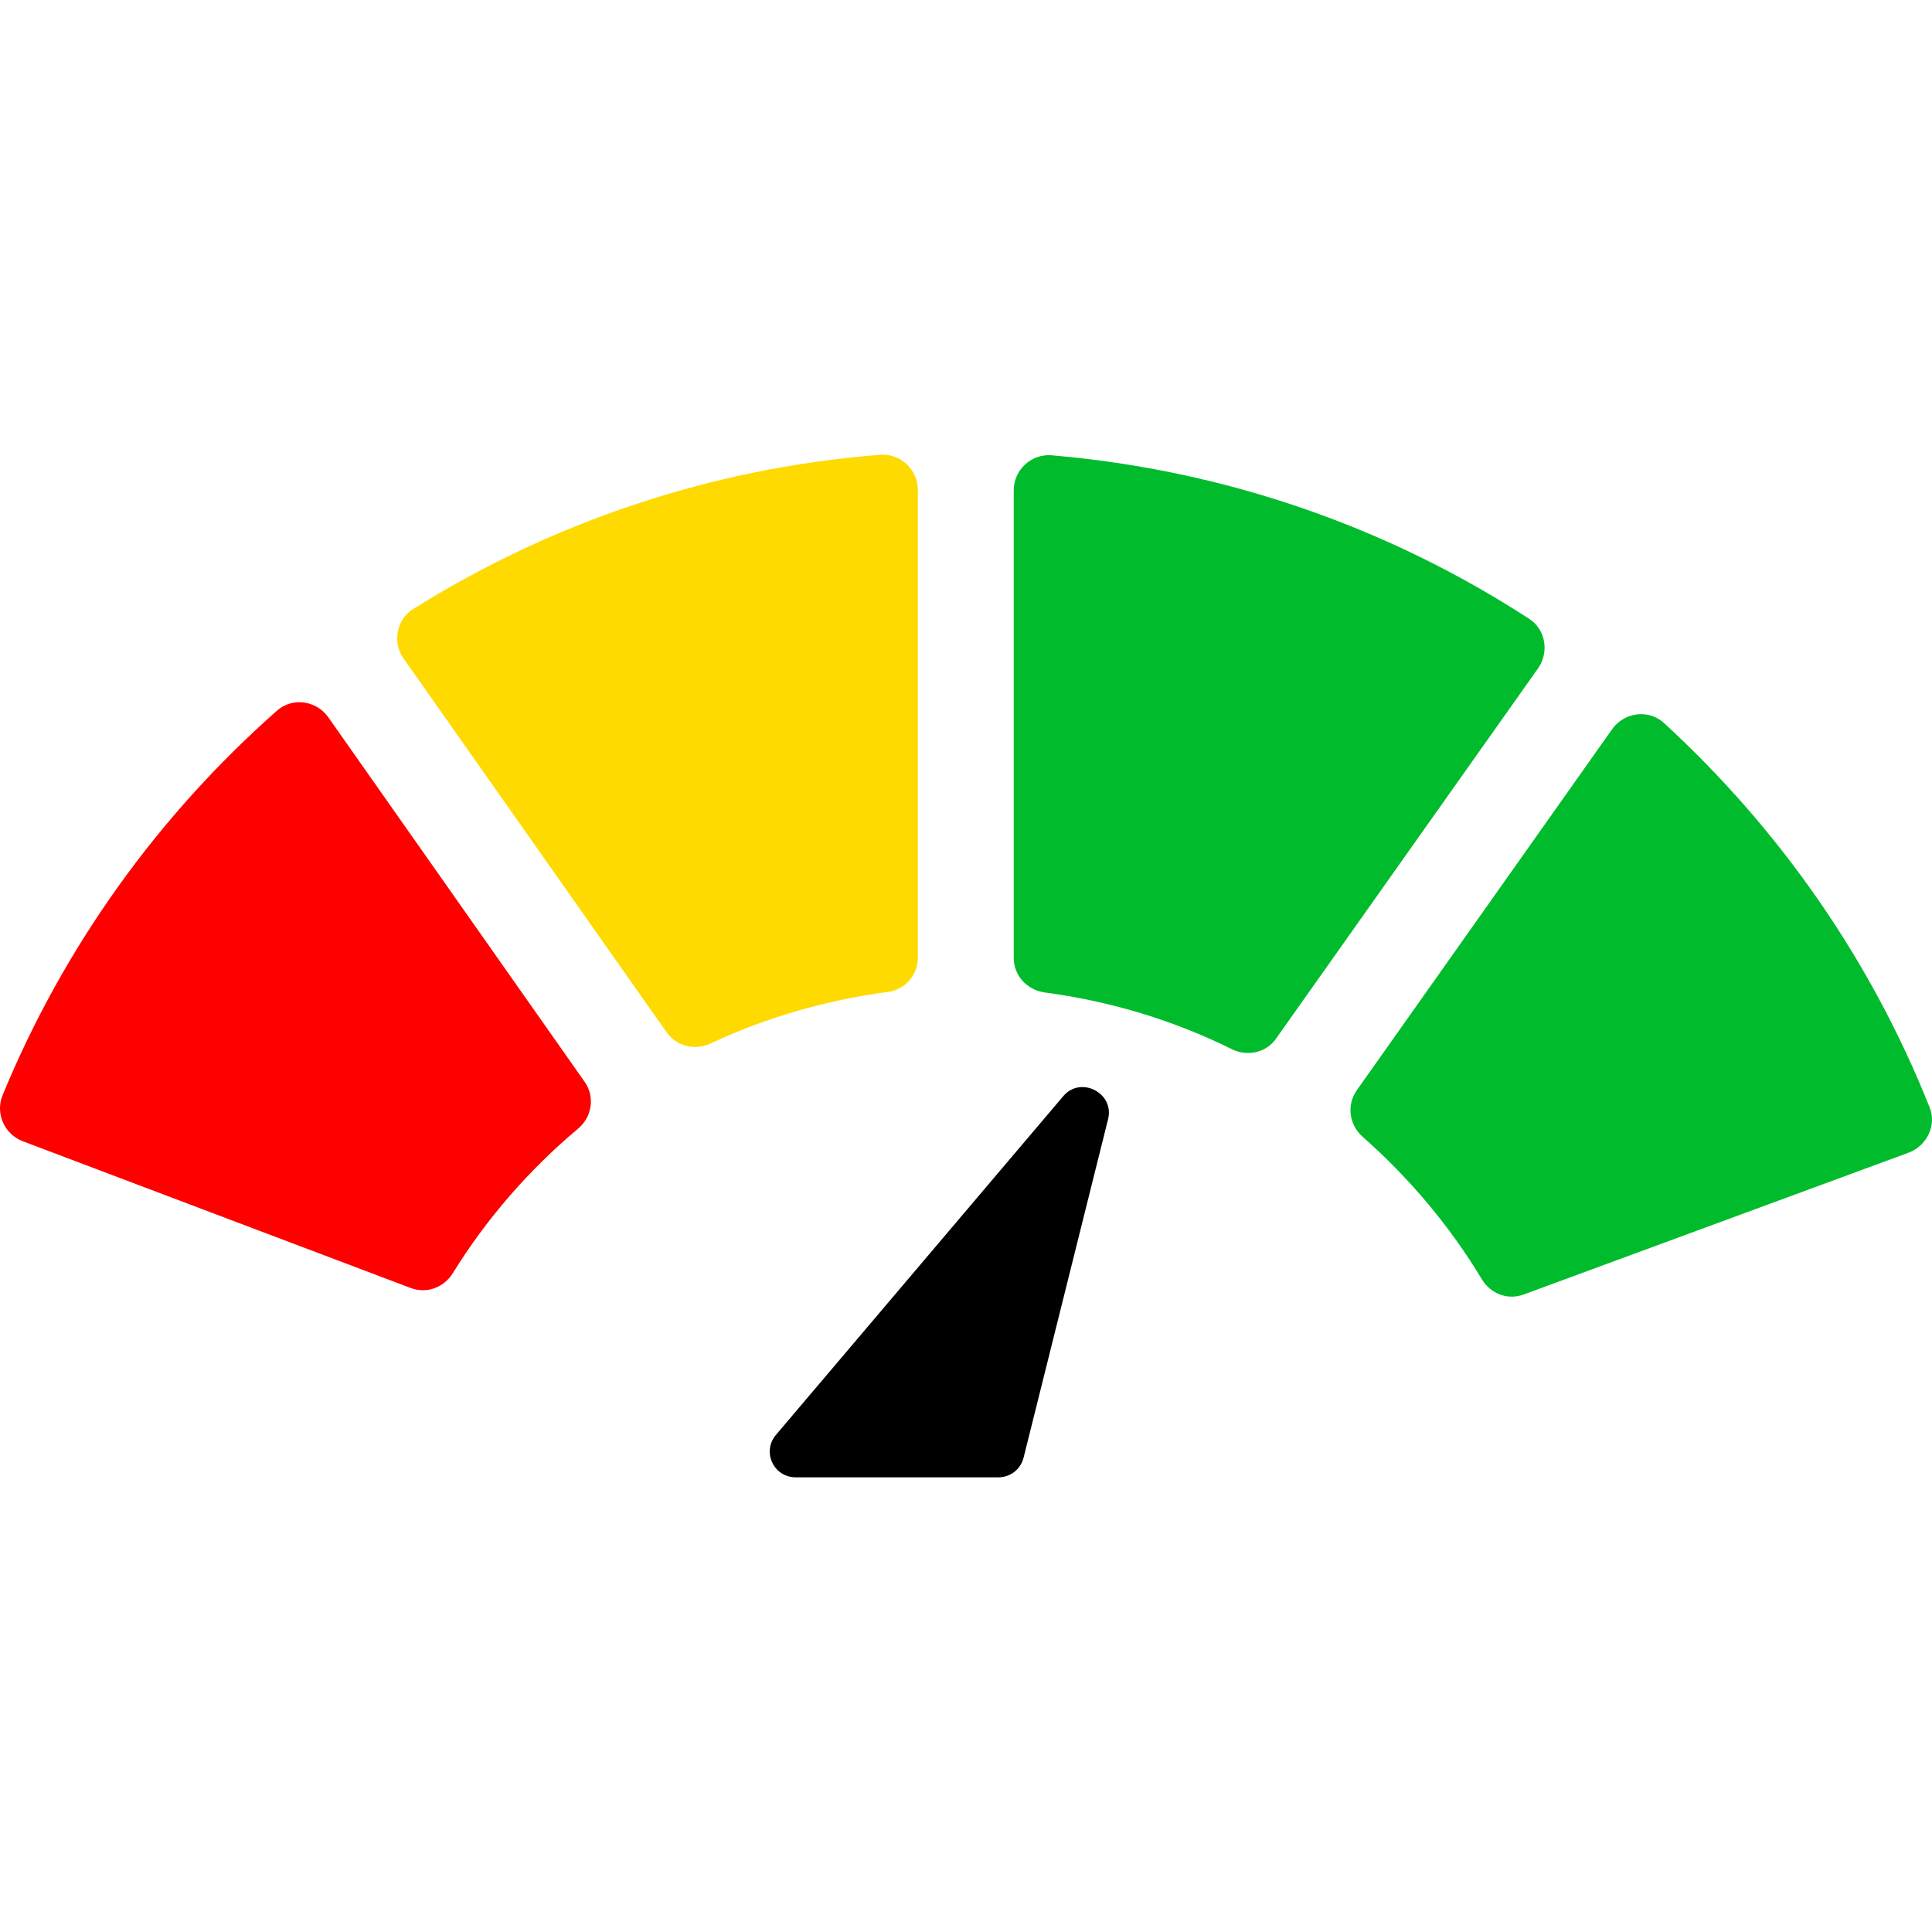
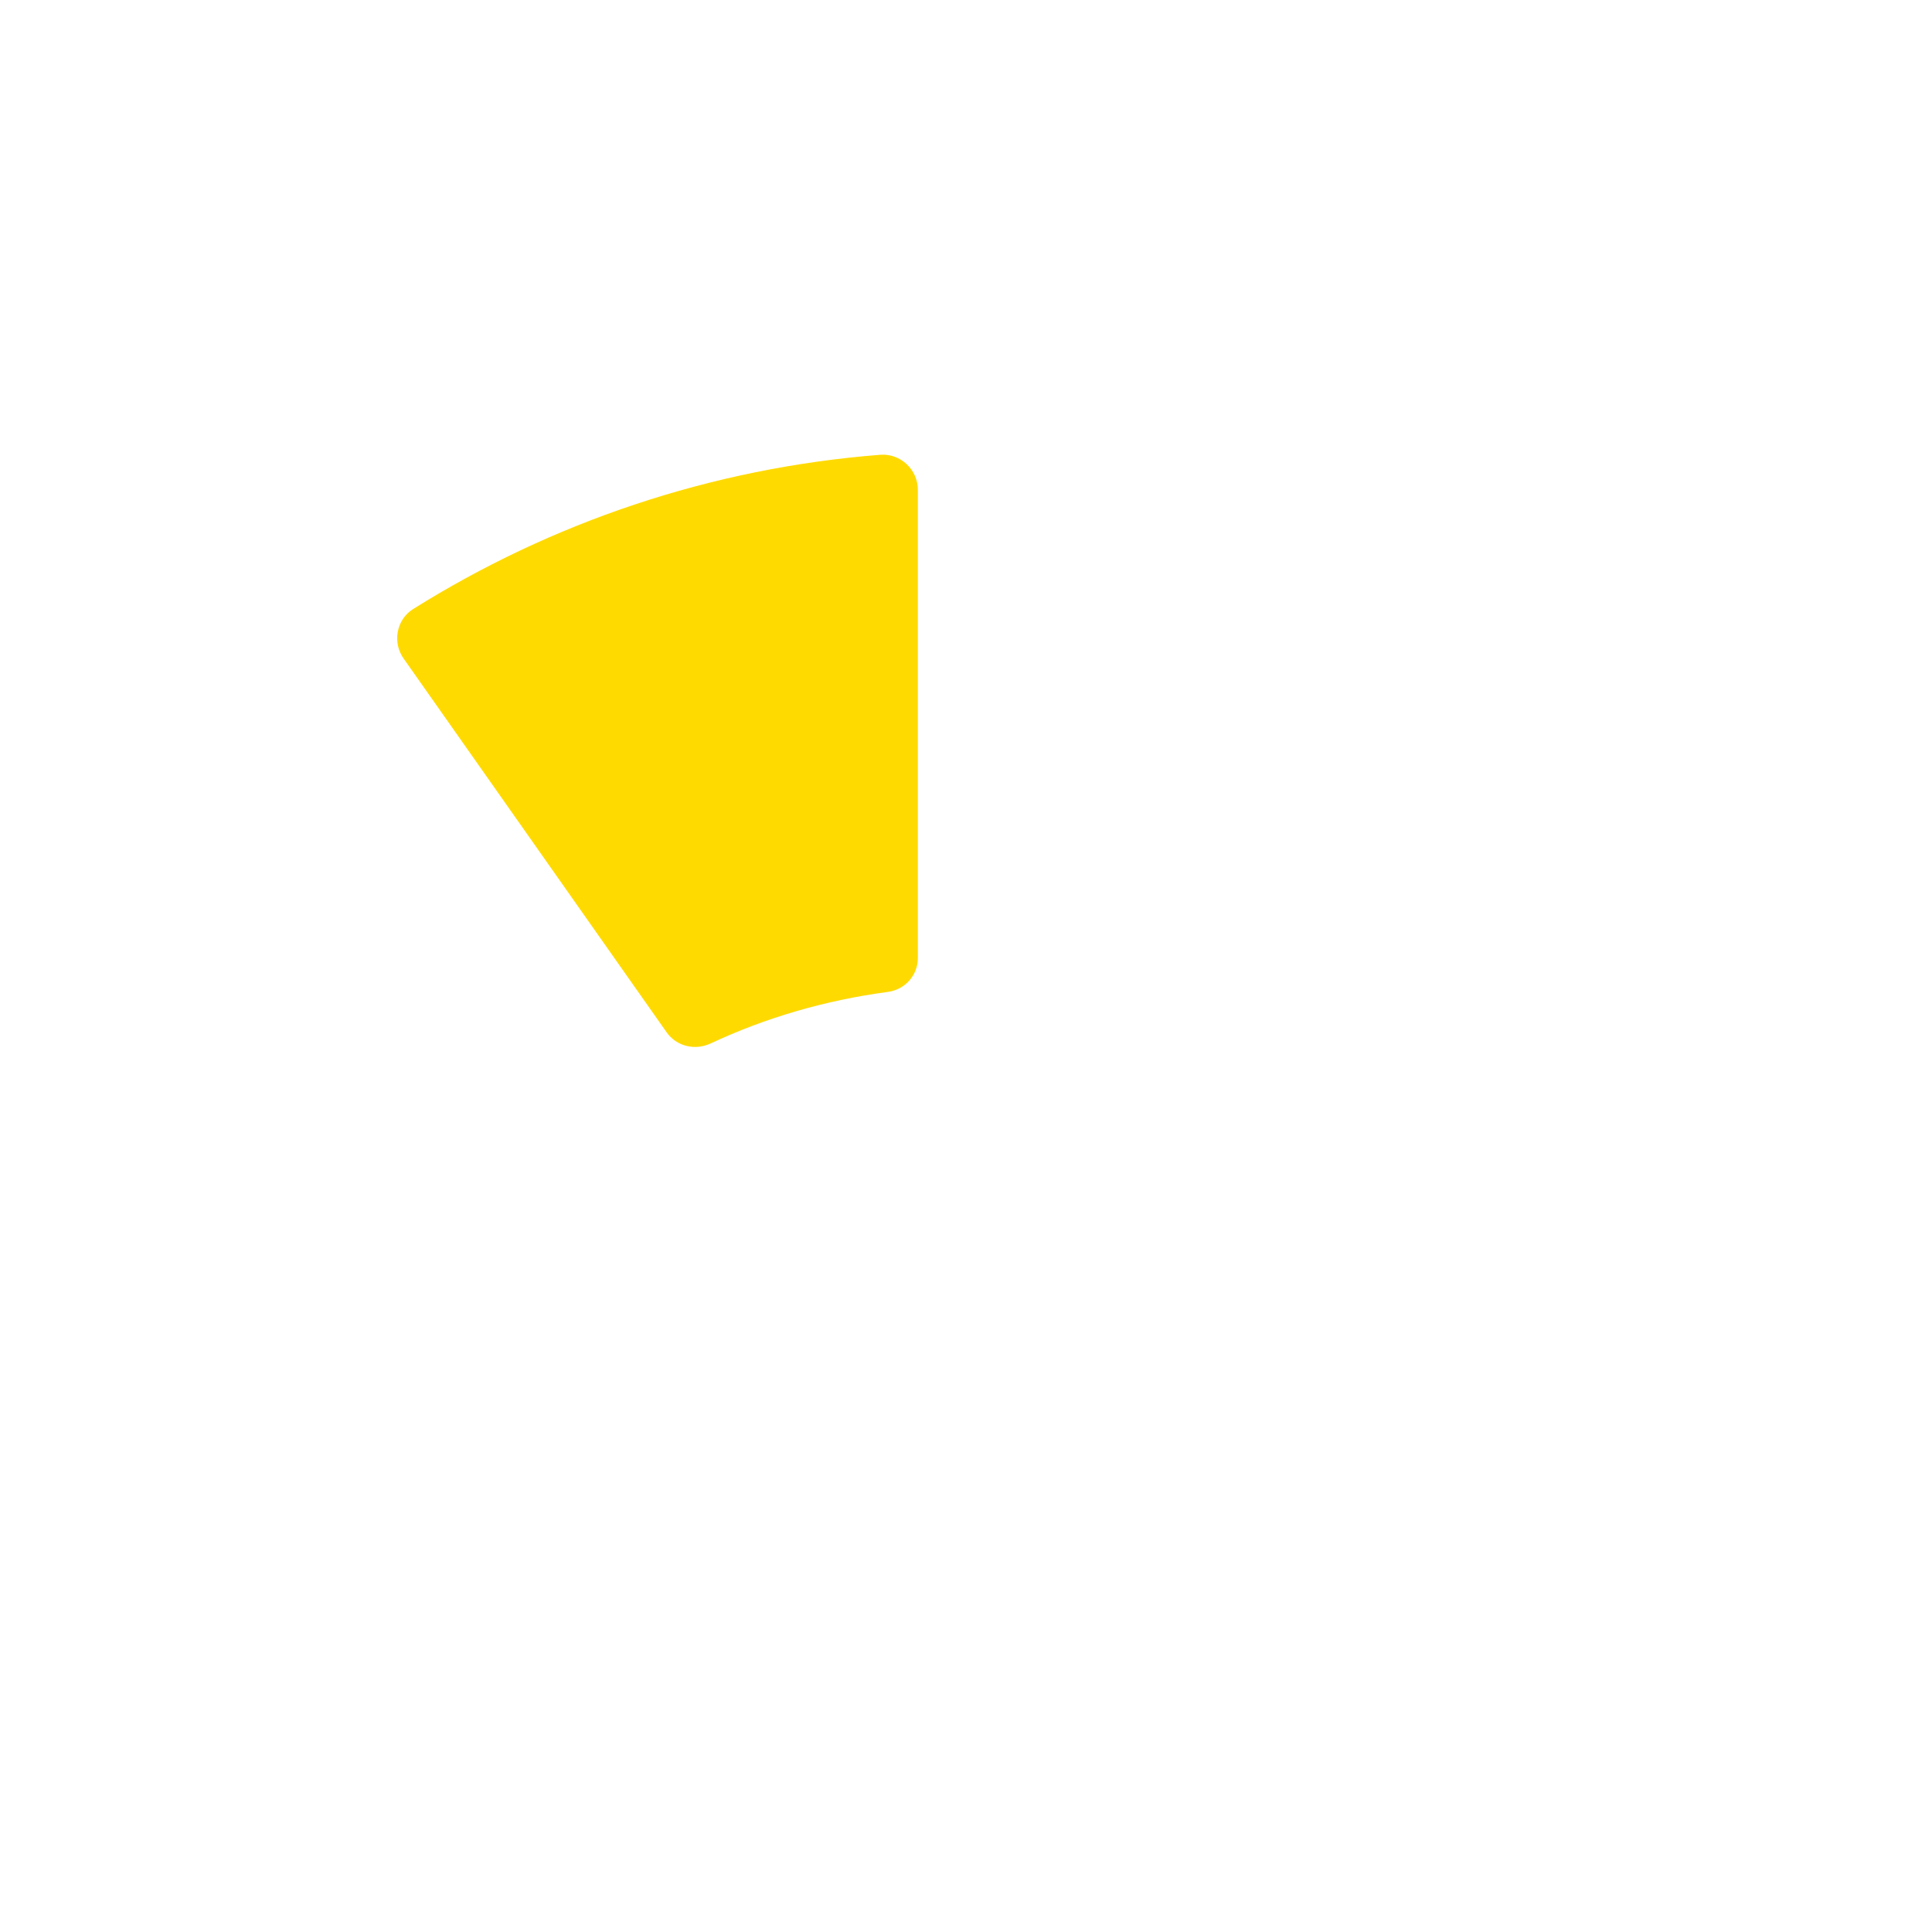
<svg xmlns="http://www.w3.org/2000/svg" version="1.1" id="Layer_1" x="0px" y="0px" viewBox="0 -91.999 390.916 390.916" style="enable-background:new 0 -91.999 390.916 390.916;" xml:space="preserve">
  <style type="text/css">
    path { fill: #000000; }
    @media (prefers-color-scheme: dark) {
      path { fill: #ffffff; }
    }
	.st0{fill:#00BC2C;}
	.st1{fill:#FFDA00;}
	.st2{fill:#FF0000;}
</style>
-   <path d="m 215.115,129.819 -58.1,68.5 c -2.9,3.4 -0.5,8.6 4,8.6 h 41 c 2.4,0 4.5,-1.6 5.1,-4 l 17.1,-68.5 c 1.3,-5.3 -5.6,-8.8 -9.1,-4.6 z" />
-   <path class="st0" d="m 308.315,169.919 77.9,-28.7 c 3.7,-1.4 5.7,-5.6 4.2,-9.2 -11.9,-29.9 -30.4,-56.3 -53.7,-77.7 -3.1,-2.9 -8.1,-2.2 -10.5,1.2 l -51.7,73.1 c -2.1,3 -1.5,7 1.2,9.4 9.4,8.3 17.6,18 24.1,28.8 1.8,3 5.3,4.3 8.5,3.1 z" />
  <path class="st1" d="M 185.715,101.819 V 7.119 c 0,-4.1 -3.5,-7.4 -7.6,-7.1 -34.5,2.7 -66.7,13.8 -94.5,31.2 -3.4,2.1 -4.3,6.8 -1.9,10.1 L 134.915,116.919 c 2,2.8 5.7,3.7 8.9,2.2 11.1,-5.2 23.1,-8.7 35.7,-10.4 3.5,-0.4 6.2,-3.3 6.2,-6.9 z" />
-   <path class="st0" d="m 258.215,118.119 53,-74.9 c 2.3,-3.3 1.5,-7.9 -1.8,-10 -28.3,-18.4 -61.3,-30.1 -96.7,-33.1 -4.1,-0.3 -7.6,3 -7.6,7.1 V 101.819 c 0,3.6 2.7,6.5 6.3,7 13.5,1.8 26.2,5.7 37.9,11.5 3.1,1.5 6.9,0.7 8.9,-2.2 z" />
-   <path class="st2" d="M 118.315,126.919 66.415,53.119 c -2.4,-3.4 -7.3,-4.1 -10.4,-1.3 -24,21.2 -43.1,47.7 -55.5,77.8 -1.5,3.7 0.4,7.9 4.1,9.3 l 78.5,29.7 c 3.2,1.2 6.7,-0.1 8.5,-3 6.8,-11 15.4,-20.9 25.3,-29.2 2.9,-2.4 3.5,-6.5 1.4,-9.5 z" />
</svg>